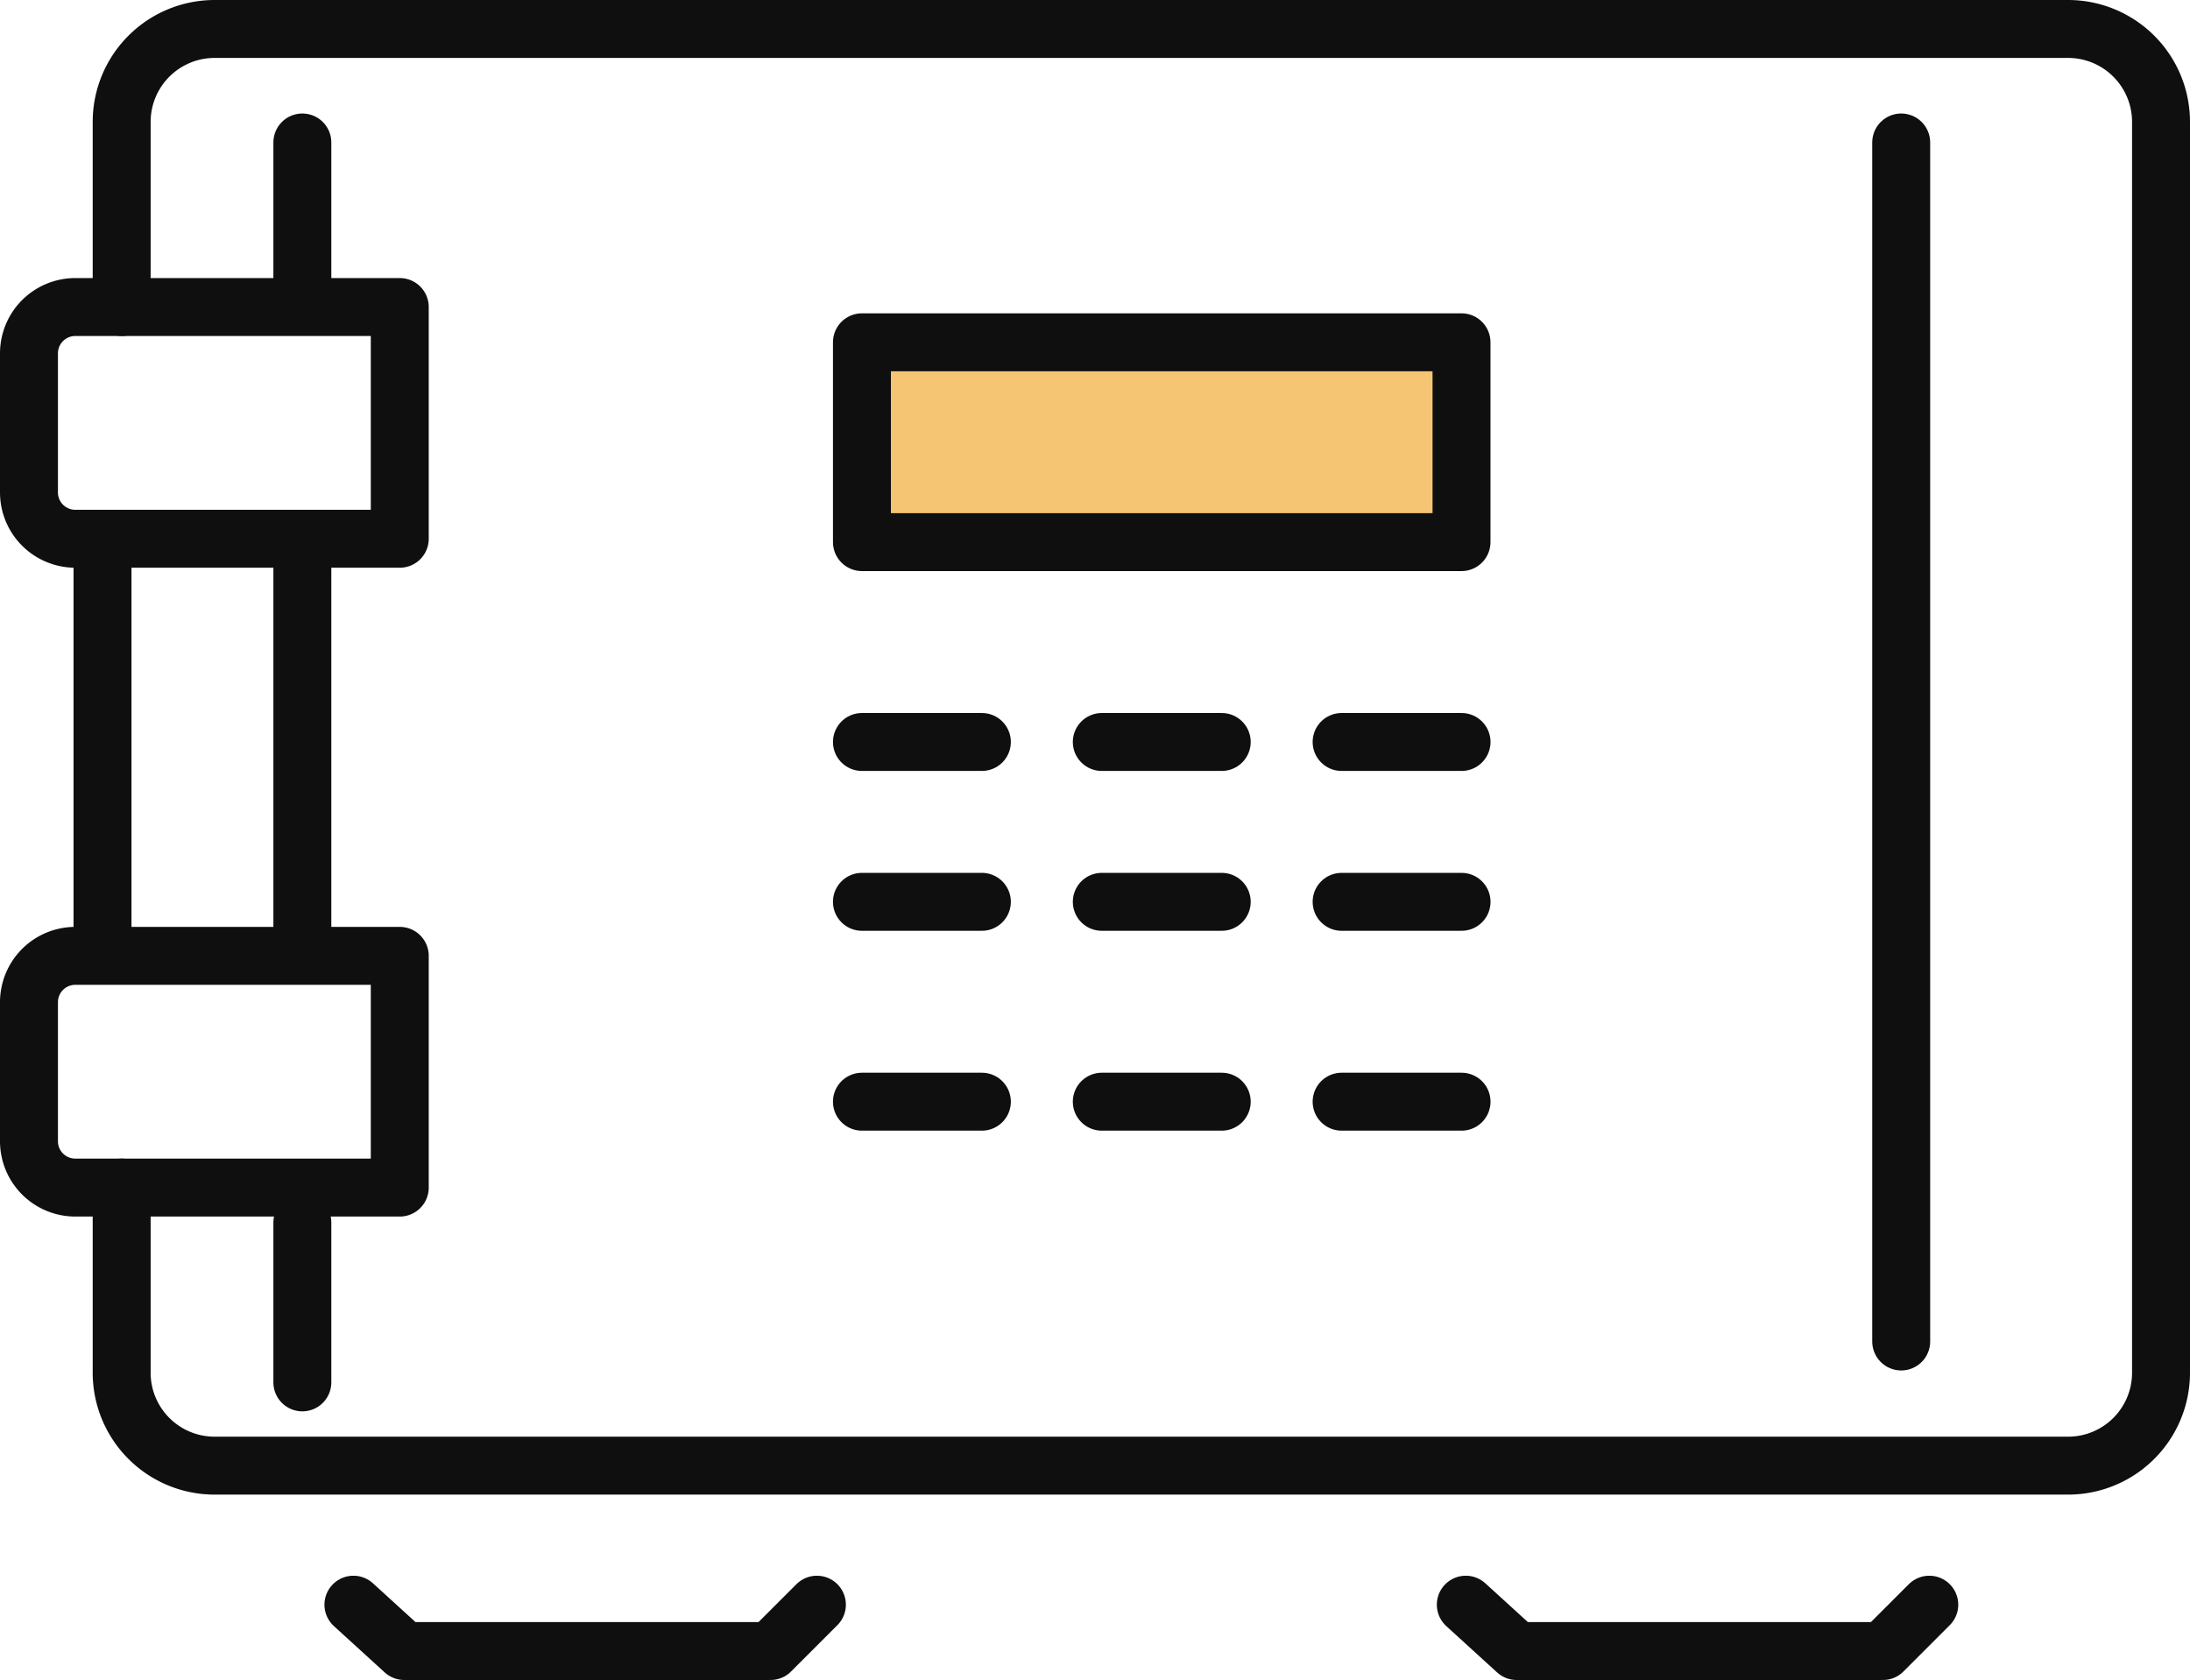
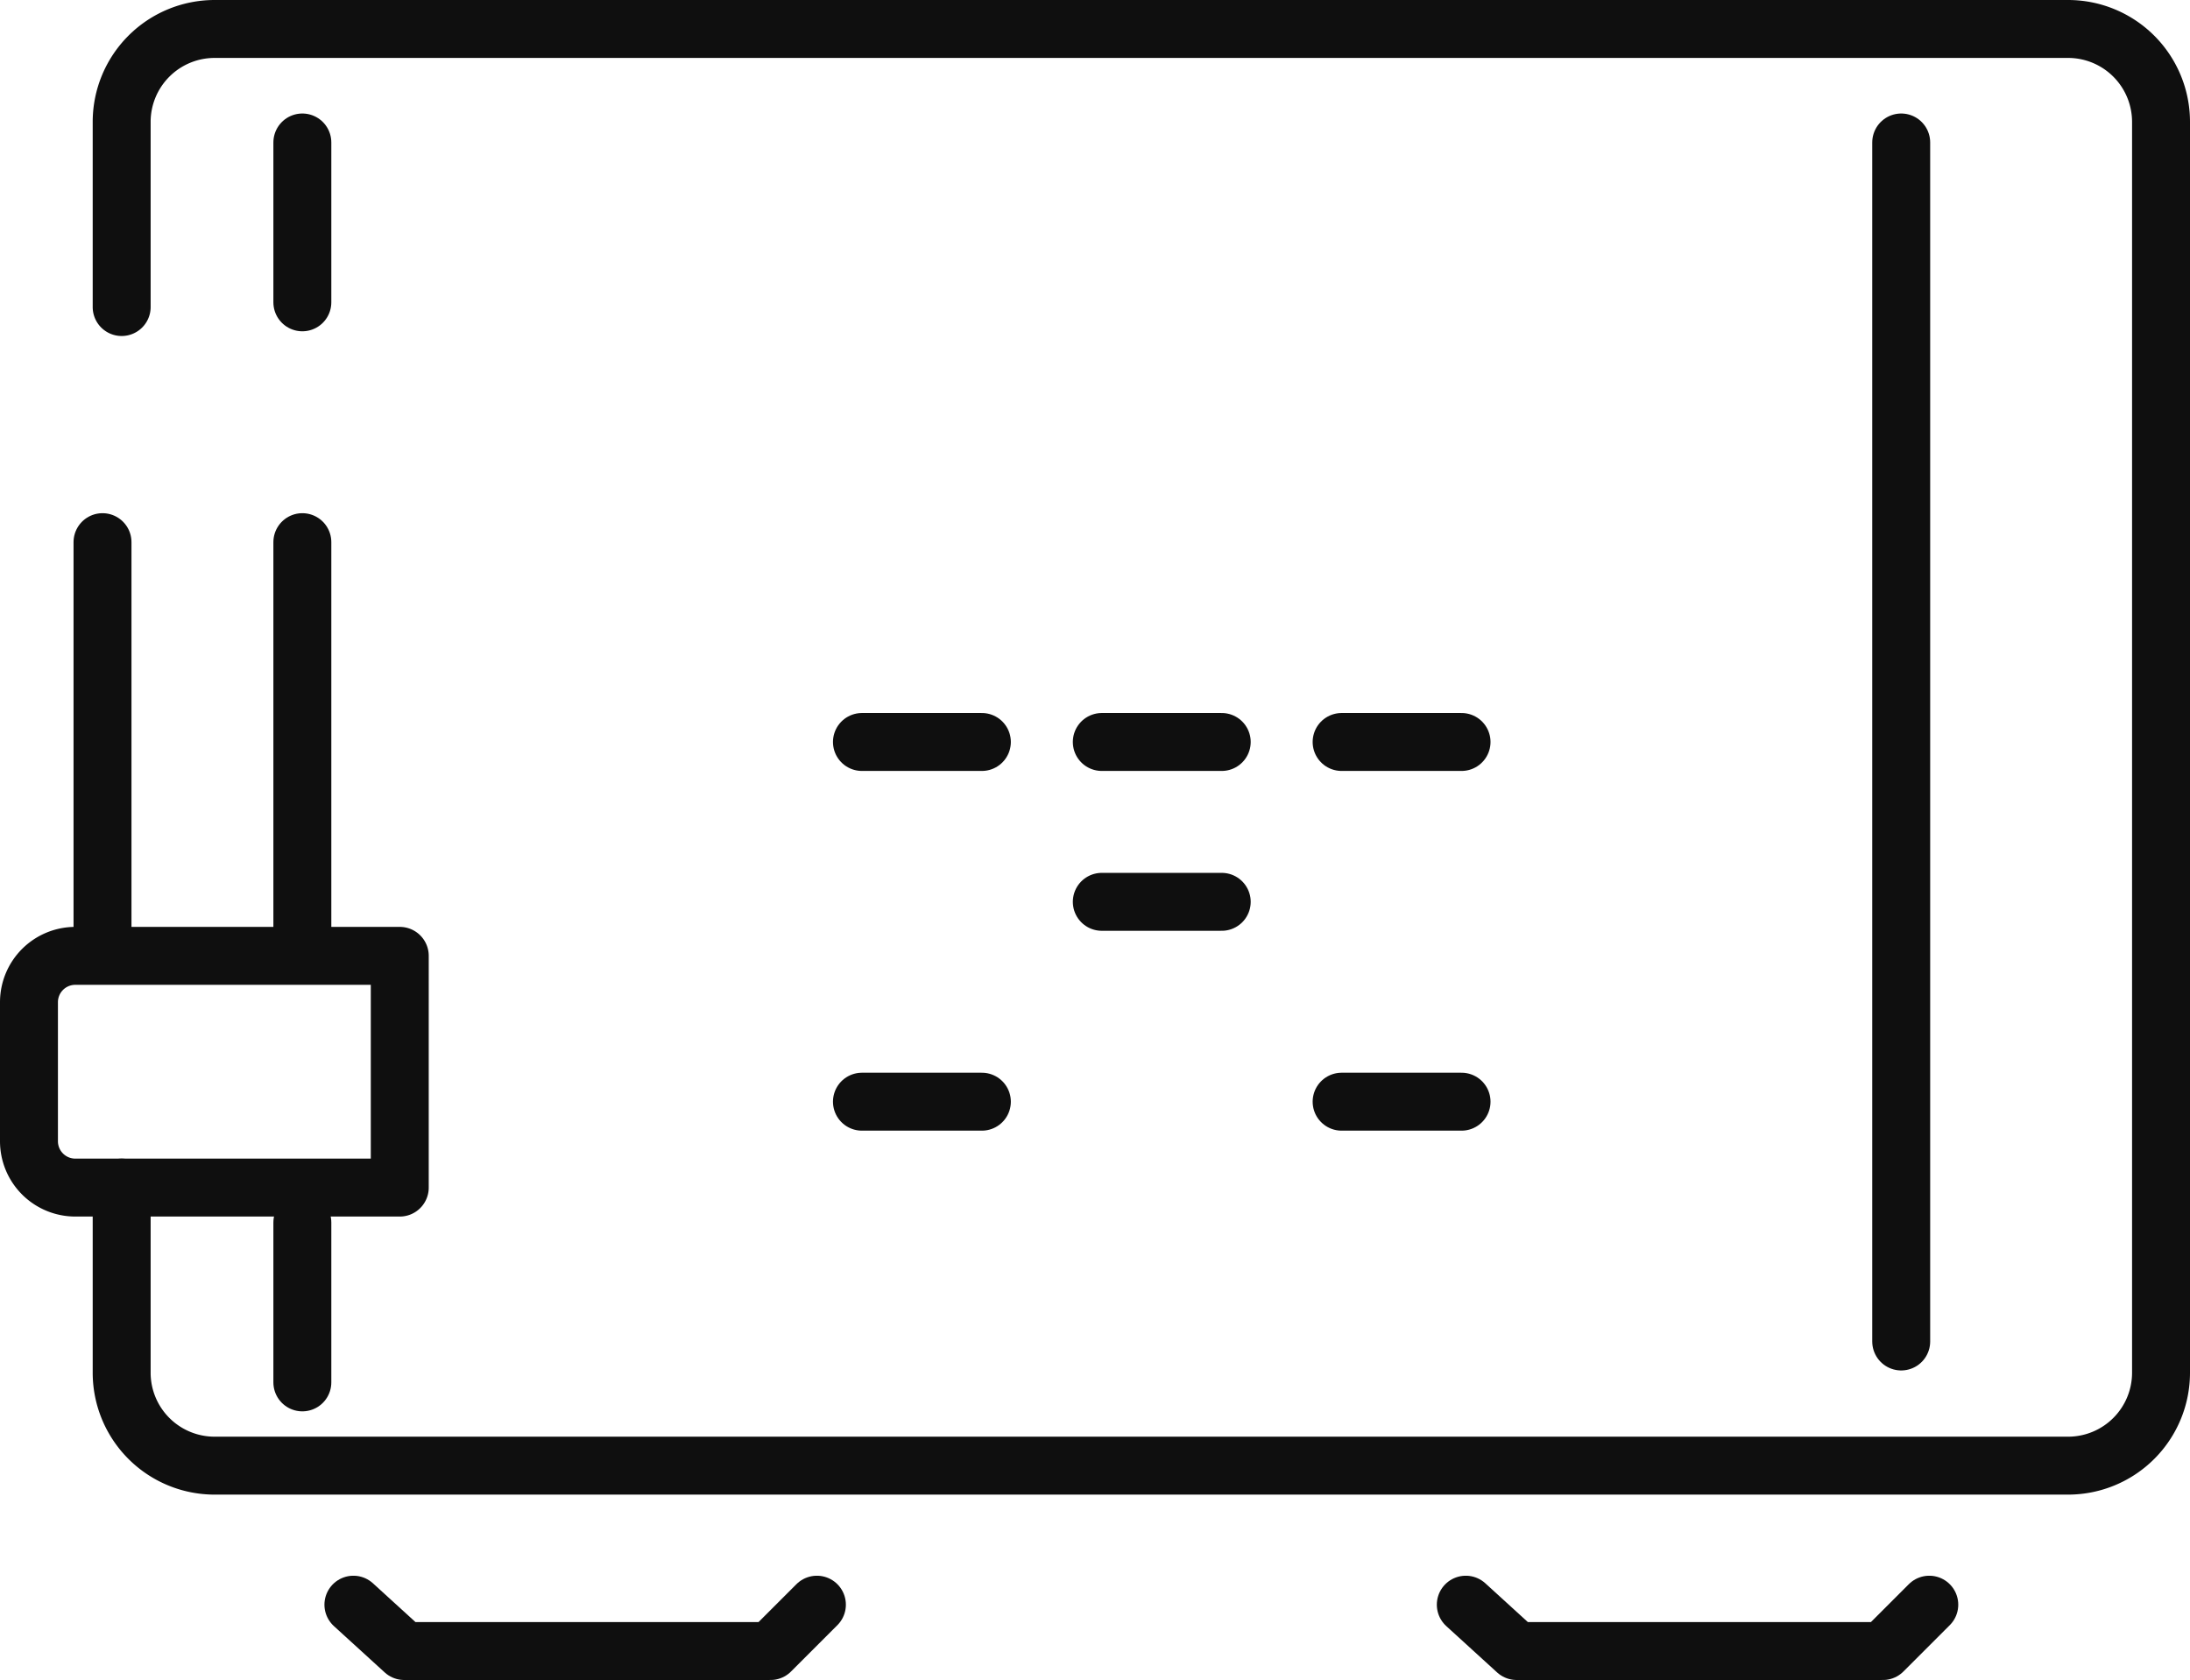
<svg xmlns="http://www.w3.org/2000/svg" width="56.7" height="43.5" viewBox="0 0 56.7 43.5">
  <g transform="translate(-691.383 -3223.383)">
    <path d="M3,31v4.8a2.407,2.407,0,0,0,2.4,2.4h48a2.407,2.407,0,0,0,2.4-2.4V3.4A2.407,2.407,0,0,0,53.4,1H5.4A2.407,2.407,0,0,0,3,3.4V8.2" transform="translate(691.533 3223.133)" fill="none" stroke="#0f0f0f" stroke-linecap="round" stroke-linejoin="round" stroke-width="1.5" />
    <line y2="4.139" transform="translate(699.211 3255.038)" fill="none" stroke="#0f0f0f" stroke-linecap="round" stroke-linejoin="round" stroke-width="1.5" />
    <line y2="10.349" transform="translate(699.211 3237.421)" fill="none" stroke="#0f0f0f" stroke-linecap="round" stroke-linejoin="round" stroke-width="1.5" />
    <line y2="31.046" transform="translate(740.606 3227.072)" fill="none" stroke="#0f0f0f" stroke-linecap="round" stroke-linejoin="round" stroke-width="1.5" />
    <line y2="4.139" transform="translate(699.211 3227.072)" fill="none" stroke="#0f0f0f" stroke-linecap="round" stroke-linejoin="round" stroke-width="1.5" />
    <path d="M8,35l1.316,1.2H18.8L20,35" transform="translate(692.533 3229.933)" fill="none" stroke="#0f0f0f" stroke-linecap="round" stroke-linejoin="round" stroke-width="1.5" />
    <path d="M32,35l1.316,1.2H42.8L44,35" transform="translate(697.333 3229.933)" fill="none" stroke="#0f0f0f" stroke-linecap="round" stroke-linejoin="round" stroke-width="1.5" />
-     <path d="M10.6,13H2.2A1.2,1.2,0,0,1,1,11.8V8.2A1.2,1.2,0,0,1,2.2,7h8.4Z" transform="translate(691.133 3224.333)" fill="none" stroke="#0f0f0f" stroke-linecap="round" stroke-linejoin="round" stroke-width="1.5" />
    <path d="M10.6,27H2.2A1.2,1.2,0,0,1,1,25.8V22.2A1.2,1.2,0,0,1,2.2,21h8.4Z" transform="translate(691.133 3227.133)" fill="none" stroke="#0f0f0f" stroke-linecap="round" stroke-linejoin="round" stroke-width="1.5" />
    <line y2="10.349" transform="translate(694.037 3237.421)" fill="none" stroke="#0f0f0f" stroke-linecap="round" stroke-linejoin="round" stroke-width="1.5" />
-     <rect width="15.523" height="5.174" transform="translate(713.699 3232.246)" fill="#f6c574" stroke="#0f0f0f" stroke-linecap="round" stroke-linejoin="round" stroke-width="1.5" />
    <line x2="3.105" transform="translate(713.699 3242.595)" fill="none" stroke="#0f0f0f" stroke-linecap="round" stroke-linejoin="round" stroke-width="1.5" />
    <line x2="3.105" transform="translate(719.909 3242.595)" fill="none" stroke="#0f0f0f" stroke-linecap="round" stroke-linejoin="round" stroke-width="1.5" />
    <line x2="3.105" transform="translate(726.118 3242.595)" fill="none" stroke="#0f0f0f" stroke-linecap="round" stroke-linejoin="round" stroke-width="1.5" />
-     <line x2="3.105" transform="translate(713.699 3246.734)" fill="none" stroke="#0f0f0f" stroke-linecap="round" stroke-linejoin="round" stroke-width="1.5" />
    <line x2="3.105" transform="translate(719.909 3246.734)" fill="none" stroke="#0f0f0f" stroke-linecap="round" stroke-linejoin="round" stroke-width="1.5" />
-     <line x2="3.105" transform="translate(726.118 3246.734)" fill="none" stroke="#0f0f0f" stroke-linecap="round" stroke-linejoin="round" stroke-width="1.5" />
    <line x2="3.105" transform="translate(713.699 3251.909)" fill="none" stroke="#0f0f0f" stroke-linecap="round" stroke-linejoin="round" stroke-width="1.5" />
-     <line x2="3.105" transform="translate(719.909 3251.909)" fill="none" stroke="#0f0f0f" stroke-linecap="round" stroke-linejoin="round" stroke-width="1.5" />
    <line x2="3.105" transform="translate(726.118 3251.909)" fill="none" stroke="#0f0f0f" stroke-linecap="round" stroke-linejoin="round" stroke-width="1.5" />
  </g>
</svg>